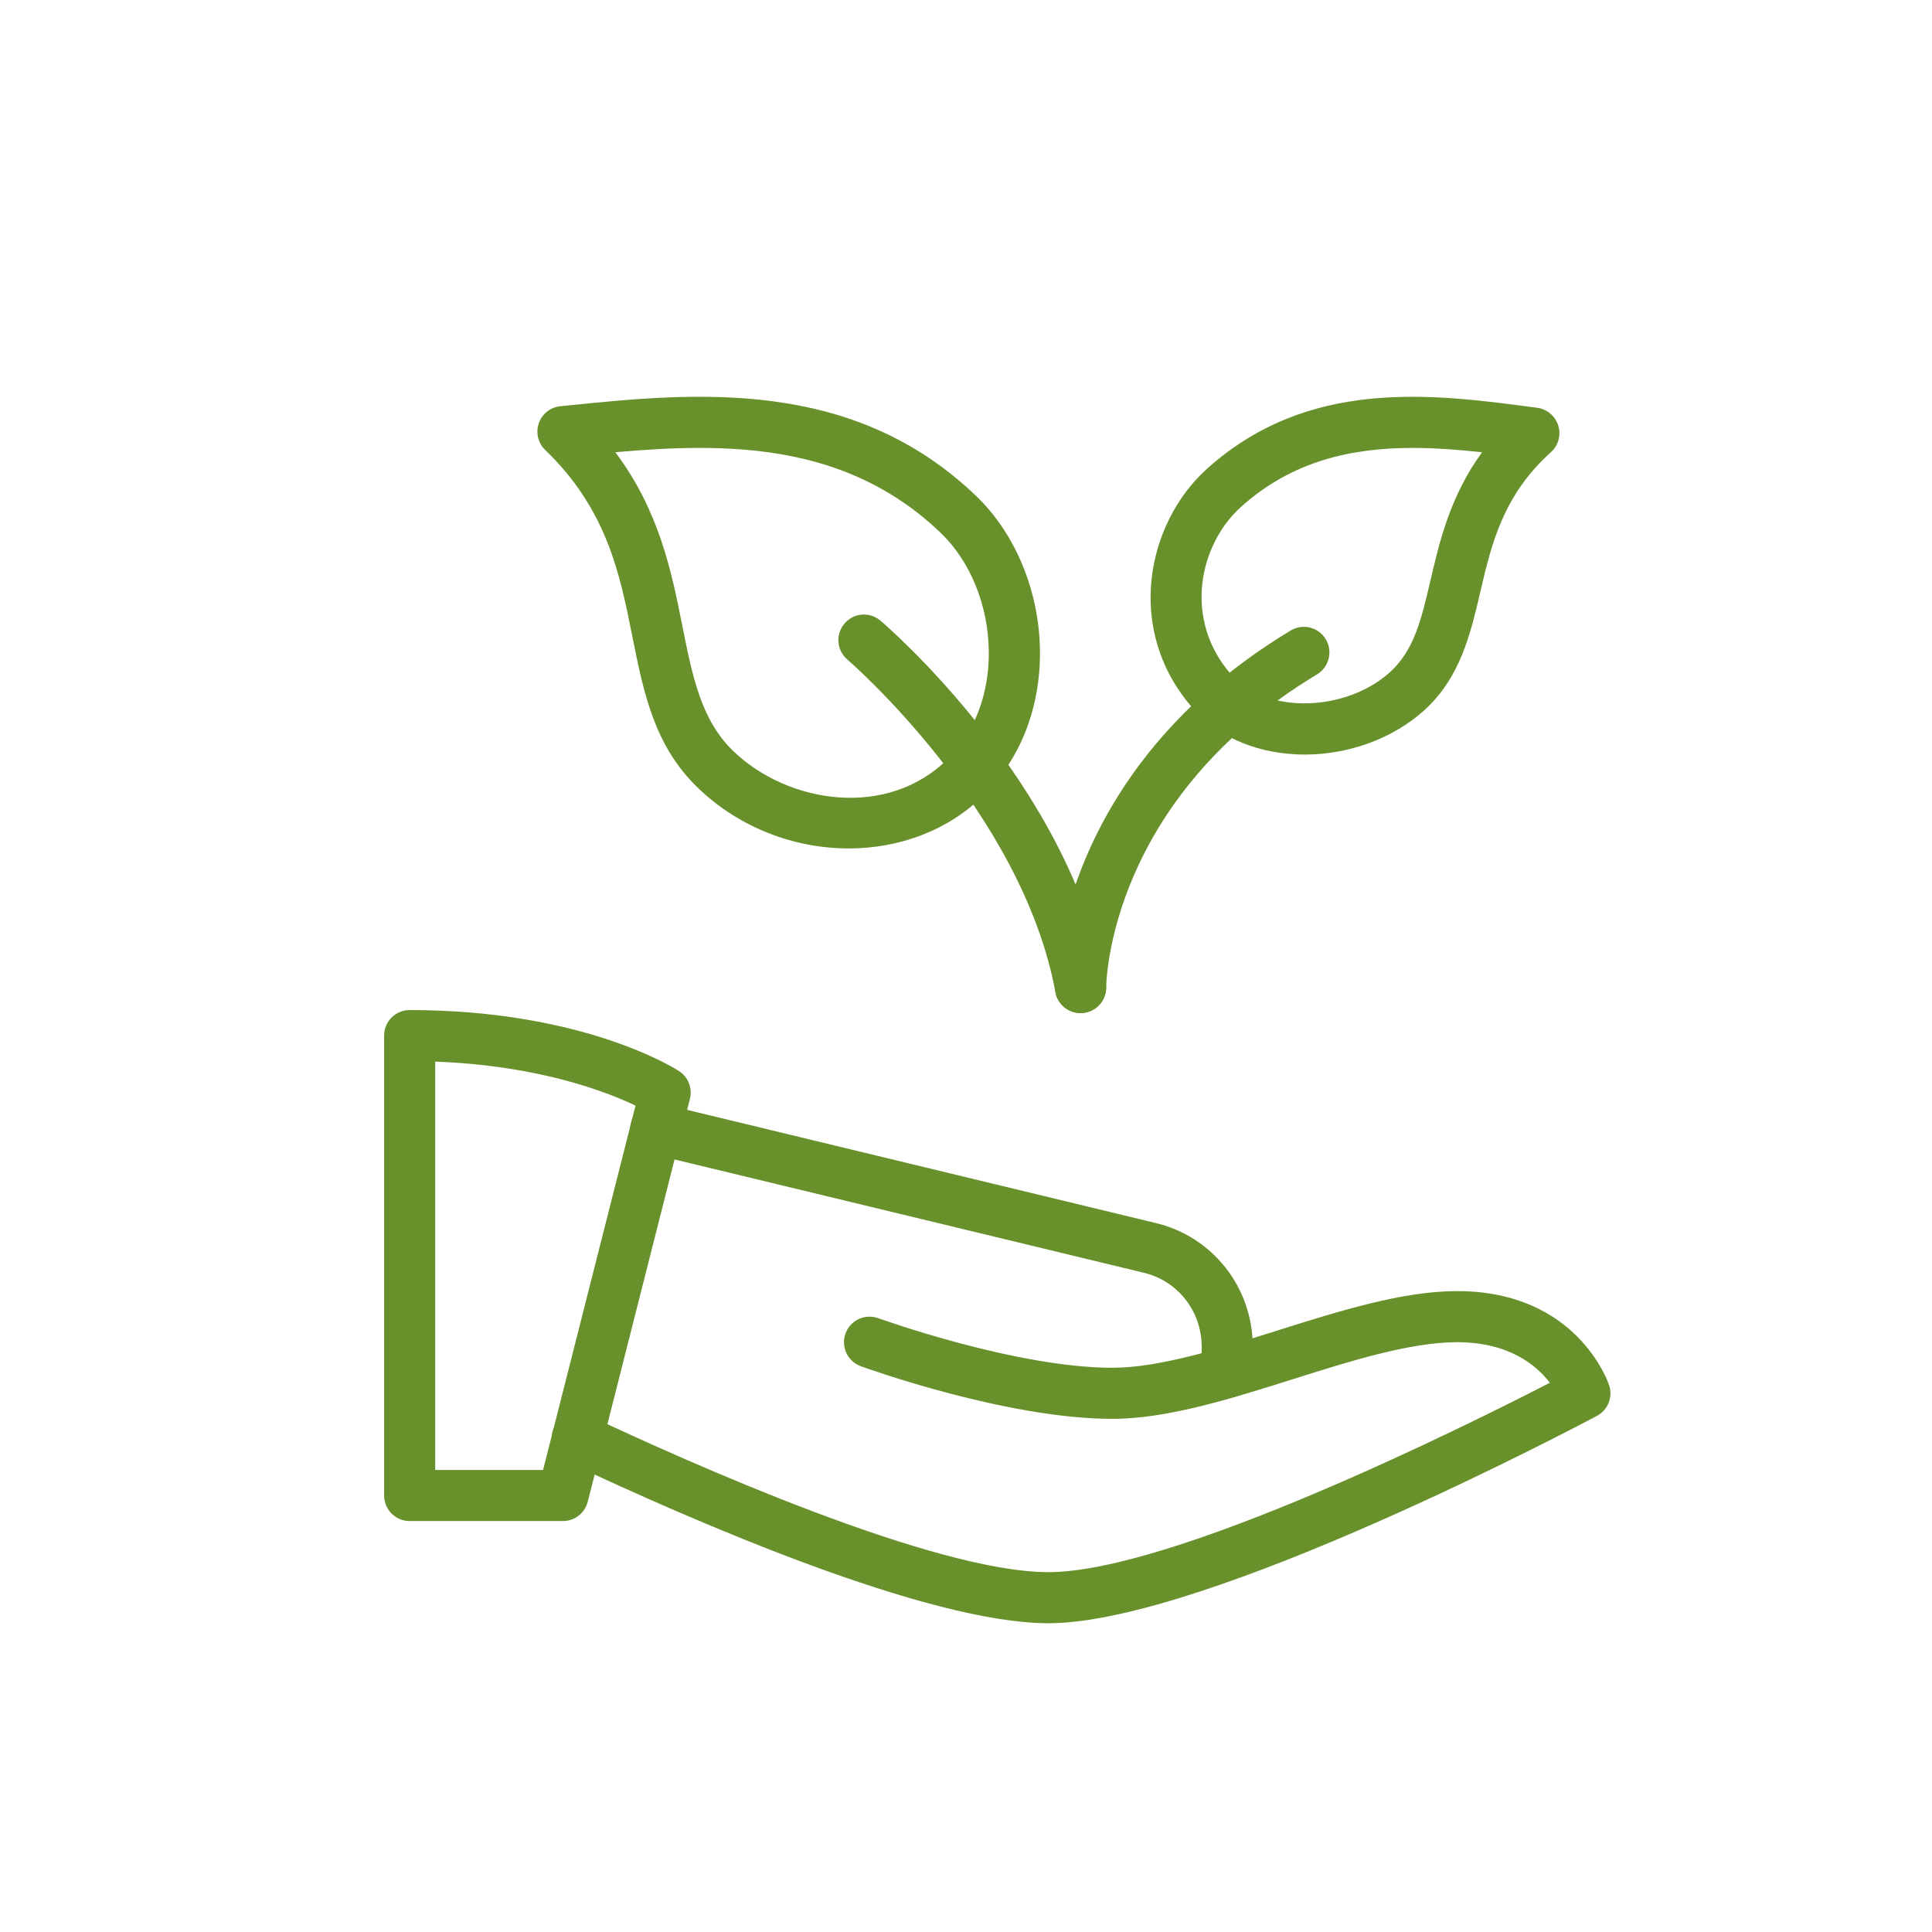
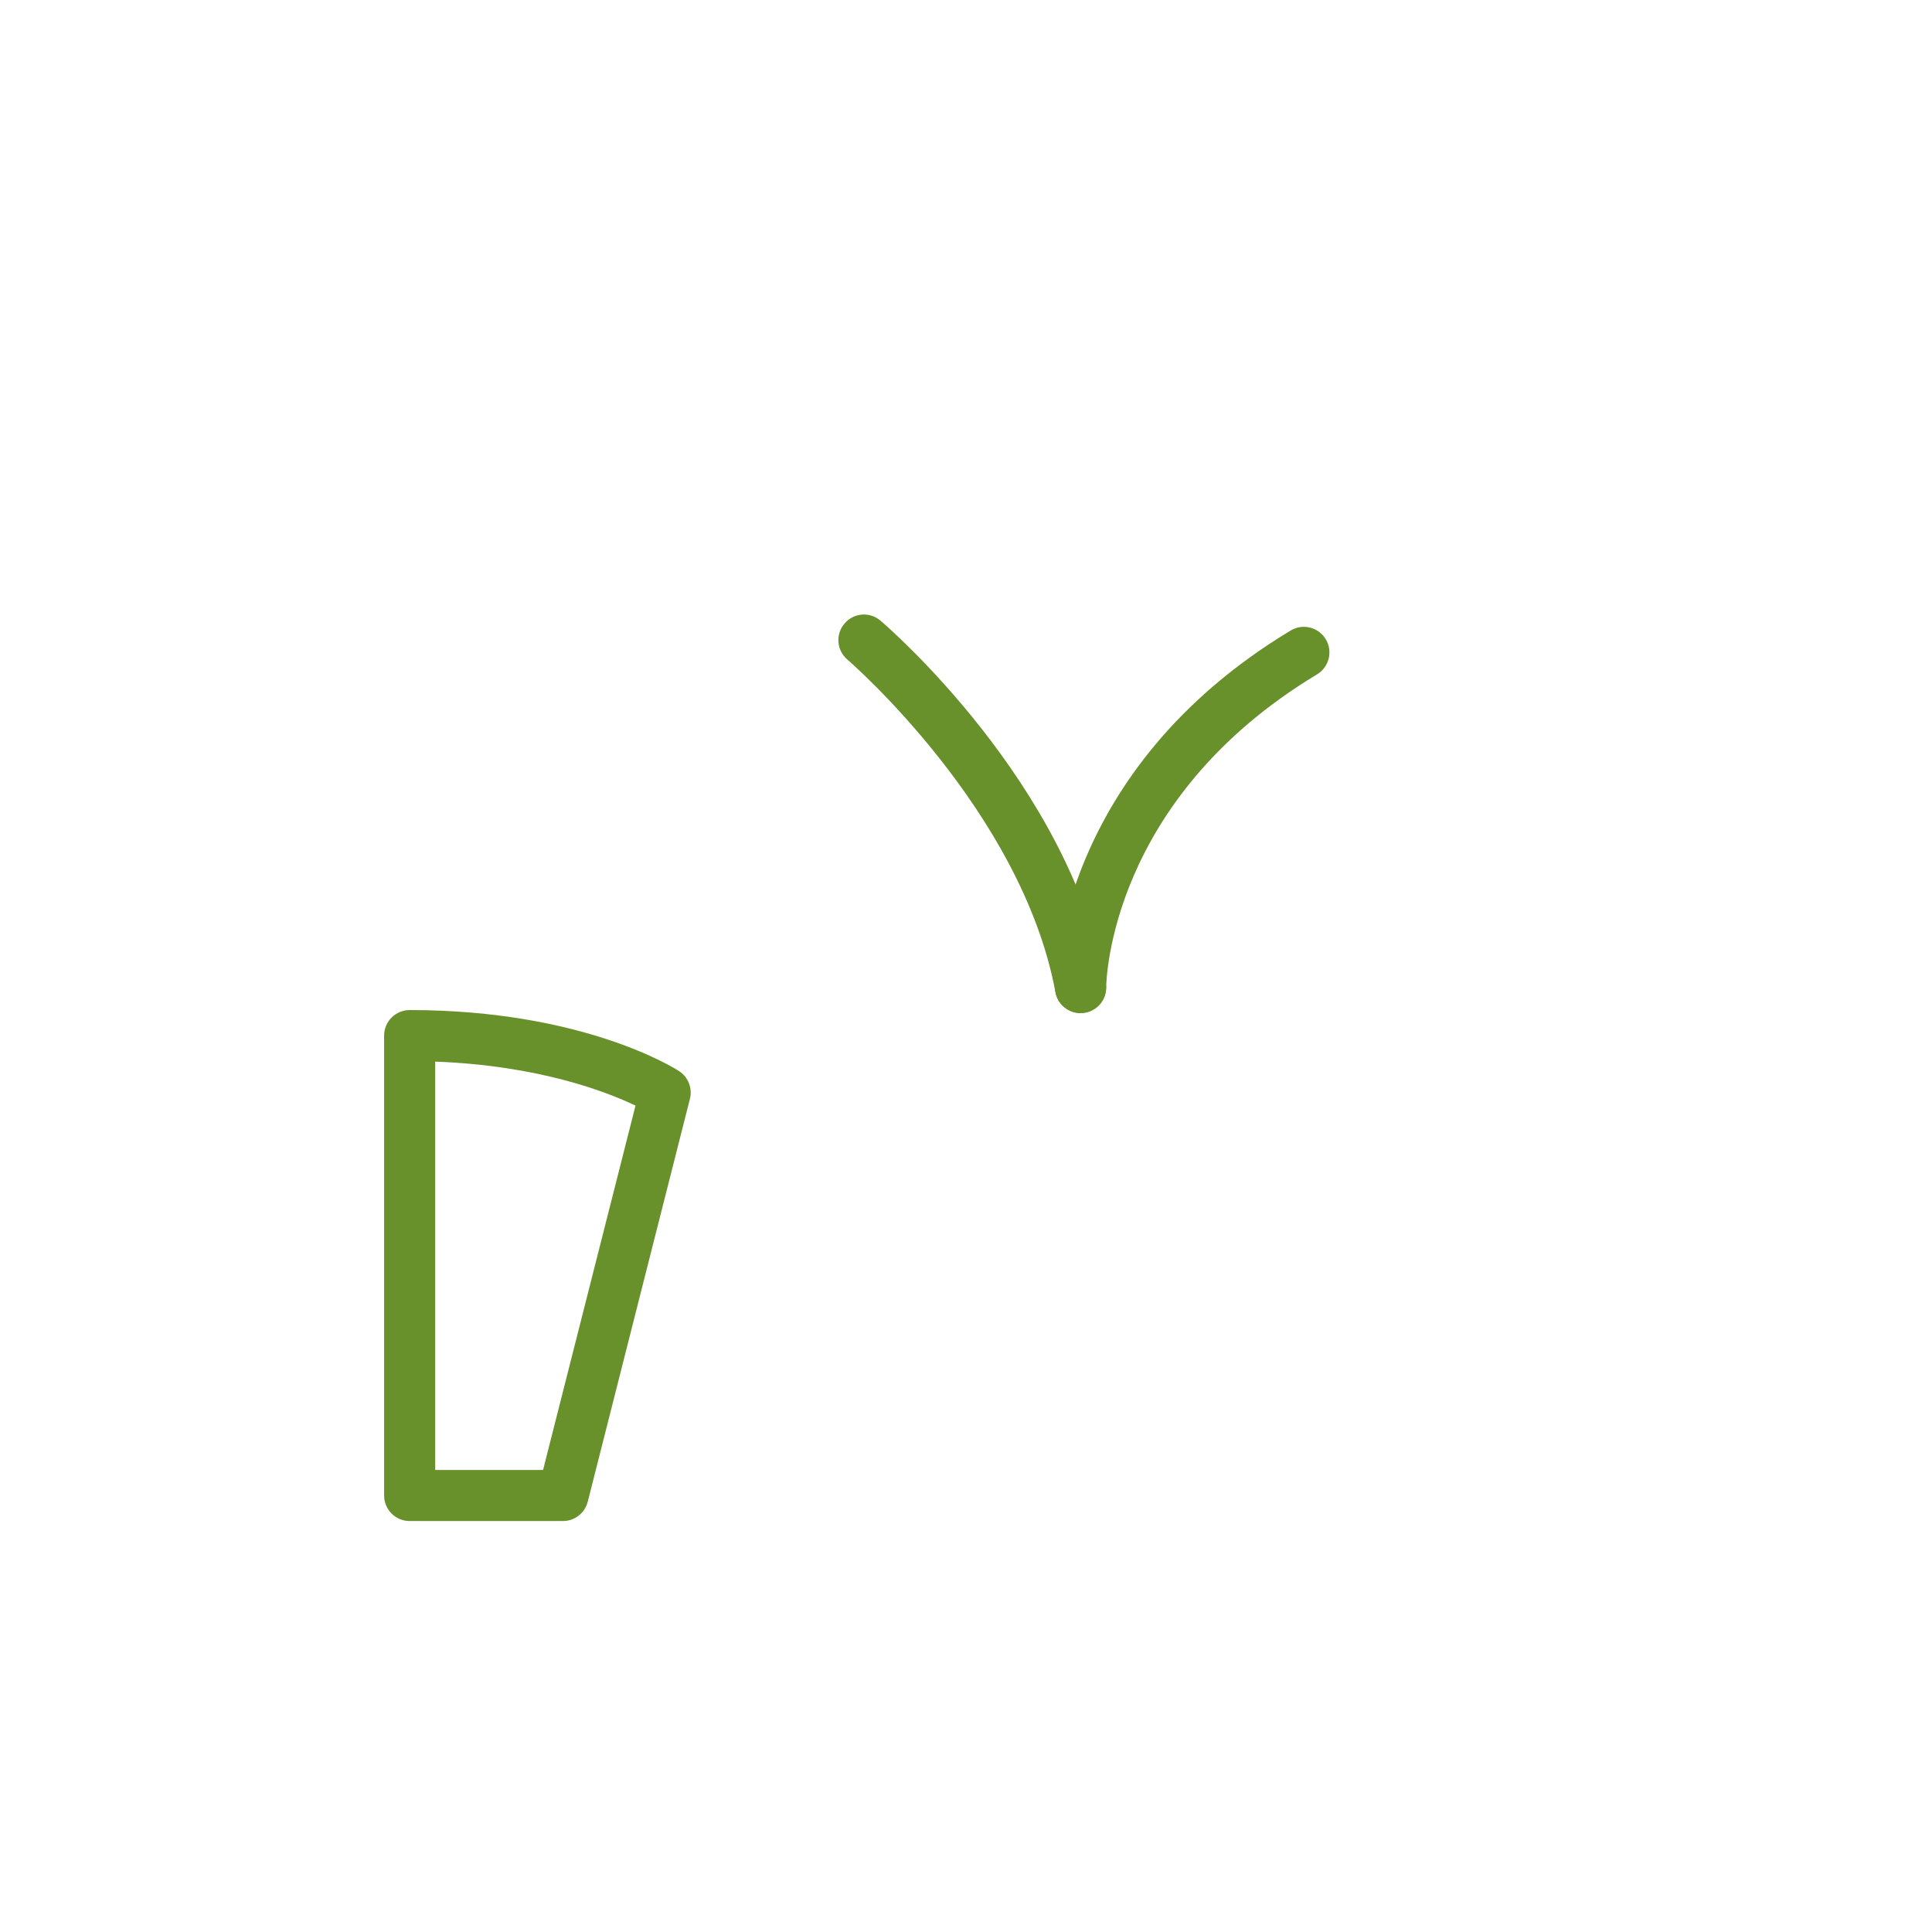
<svg xmlns="http://www.w3.org/2000/svg" width="500" zoomAndPan="magnify" viewBox="0 0 375 375" height="500" preserveAspectRatio="xMidYMid meet" version="1.0">
  <defs>
    <clipPath id="8378bf84c6">
-       <path d="M 107 250 L 313 250 L 313 315.316 L 107 315.316 Z M 107 250 " clip-rule="nonzero" />
-     </clipPath>
+       </clipPath>
  </defs>
-   <path fill="#68902b" d="M 164.742 164.68 C 154.309 164.68 143.605 160.754 135.492 152.949 C 126.992 144.785 124.93 134.48 122.746 123.57 C 120.328 111.43 117.816 98.875 105.828 87.348 C 104.438 86.012 103.953 83.977 104.578 82.16 C 105.211 80.328 106.848 79.027 108.773 78.848 L 110.133 78.711 C 134.77 76.199 165.426 73.168 189.508 96.305 C 197.133 103.625 201.746 114.863 201.855 126.336 C 201.965 137.266 198.125 147.188 191.043 154.246 C 184.07 161.219 174.531 164.68 164.742 164.68 Z M 119.434 87.777 C 128.004 99.203 130.355 111.004 132.477 121.637 C 134.422 131.367 136.098 139.785 142.355 145.809 C 152.977 156.004 172.258 159.027 184.023 147.254 C 189.199 142.086 192.008 134.688 191.926 126.445 C 191.836 117.57 188.367 108.98 182.625 103.465 C 164.246 85.801 141.016 85.871 119.434 87.777 Z M 119.434 87.777 " fill-opacity="1" fill-rule="nonzero" />
-   <path fill="#68902b" d="M 253.25 146.461 C 252.555 146.461 251.852 146.441 251.156 146.391 C 243.105 145.918 236.113 142.723 231.461 137.395 C 218.211 122.23 222.594 101.512 234.258 91.008 C 253.926 73.305 277.996 76.461 297.316 79.008 L 298.359 79.148 C 300.273 79.395 301.871 80.742 302.453 82.598 C 303.031 84.453 302.477 86.465 301.035 87.766 C 291.695 96.176 289.473 105.688 287.328 114.883 C 285.414 123.086 283.441 131.566 276.371 137.934 C 270.34 143.348 261.82 146.461 253.25 146.461 Z M 274.199 86.941 C 262.496 86.941 250.859 89.391 240.883 98.387 C 232.711 105.738 229.645 120.246 238.918 130.859 C 241.816 134.172 246.367 136.168 251.742 136.484 C 258.367 136.832 265.133 134.648 269.727 130.531 C 274.484 126.25 275.895 120.227 277.668 112.602 C 279.406 105.133 281.477 96.277 287.668 87.785 C 283.234 87.309 278.699 86.941 274.199 86.941 Z M 237.57 94.699 L 237.668 94.699 Z M 237.57 94.699 " fill-opacity="1" fill-rule="nonzero" />
  <path fill="#68902b" d="M 209.73 196.648 C 207.391 196.648 205.297 194.98 204.859 192.59 C 198.332 157.332 164.809 128.301 164.465 128.016 C 162.379 126.238 162.141 123.105 163.918 121.031 C 165.691 118.938 168.816 118.68 170.91 120.477 C 172.398 121.746 207.438 152.016 214.621 190.785 C 215.117 193.473 213.34 196.062 210.641 196.559 C 210.336 196.617 210.039 196.648 209.73 196.648 Z M 209.73 196.648 " fill-opacity="1" fill-rule="nonzero" />
  <path fill="#68902b" d="M 109.27 295.234 L 79.516 295.234 C 76.777 295.234 74.555 293.012 74.555 290.277 L 74.555 201.012 C 74.555 198.273 76.777 196.051 79.516 196.051 C 113.246 196.051 131.07 207.418 131.812 207.906 C 133.586 209.066 134.43 211.227 133.914 213.281 L 114.078 291.496 C 113.512 293.695 111.539 295.234 109.27 295.234 Z M 84.473 285.316 L 105.41 285.316 L 123.352 214.598 C 117.77 211.93 104.617 206.805 84.473 206.059 Z M 84.473 285.316 " fill-opacity="1" fill-rule="nonzero" />
  <g clip-path="url(#8378bf84c6)">
-     <path fill="#68902b" d="M 203.492 315.07 C 180.086 315.07 134.828 295.395 109.922 283.648 C 107.445 282.488 106.391 279.523 107.551 277.055 C 108.715 274.566 111.68 273.523 114.156 274.684 C 133.598 283.848 181.203 305.152 203.492 305.152 C 227.613 305.152 284.473 276.816 300.828 268.395 C 298.25 265.023 292.922 260.52 282.836 260.52 C 273.684 260.52 262.078 264.18 250.852 267.73 C 238.918 271.492 226.57 275.398 215.891 275.398 C 195.418 275.398 168.23 265.598 167.082 265.184 C 164.512 264.25 163.184 261.402 164.117 258.824 C 165.047 256.258 167.887 254.938 170.473 255.859 C 170.73 255.957 197.172 265.48 215.891 265.48 C 225.043 265.48 236.648 261.82 247.875 258.27 C 259.809 254.512 272.156 250.602 282.836 250.602 C 305.977 250.602 312.086 268.129 312.332 268.871 C 313.098 271.164 312.105 273.672 309.965 274.824 C 306.879 276.449 234.129 315.07 203.492 315.07 Z M 203.492 315.07 " fill-opacity="1" fill-rule="nonzero" />
-   </g>
-   <path fill="#68902b" d="M 238.203 271.332 C 235.469 271.332 233.246 269.109 233.246 266.371 L 233.246 261.414 C 233.246 254.492 228.586 248.559 221.898 247.012 L 126.148 223.895 C 123.48 223.25 121.844 220.57 122.488 217.902 C 123.125 215.223 125.852 213.648 128.469 214.242 L 224.18 237.352 C 235.348 239.961 243.164 249.859 243.164 261.414 L 243.164 266.371 C 243.164 269.109 240.941 271.332 238.203 271.332 Z M 238.203 271.332 " fill-opacity="1" fill-rule="nonzero" />
+     </g>
  <path fill="#68902b" d="M 209.738 196.629 L 209.711 196.629 C 206.984 196.609 204.77 194.395 204.781 191.668 C 204.781 189.953 205.406 149.547 250.523 122.379 C 252.863 120.973 255.91 121.715 257.328 124.078 C 258.746 126.418 257.98 129.473 255.641 130.891 C 215.504 155.062 214.719 190.23 214.707 191.719 C 214.68 194.426 212.469 196.629 209.738 196.629 Z M 209.738 196.629 " fill-opacity="1" fill-rule="nonzero" />
</svg>